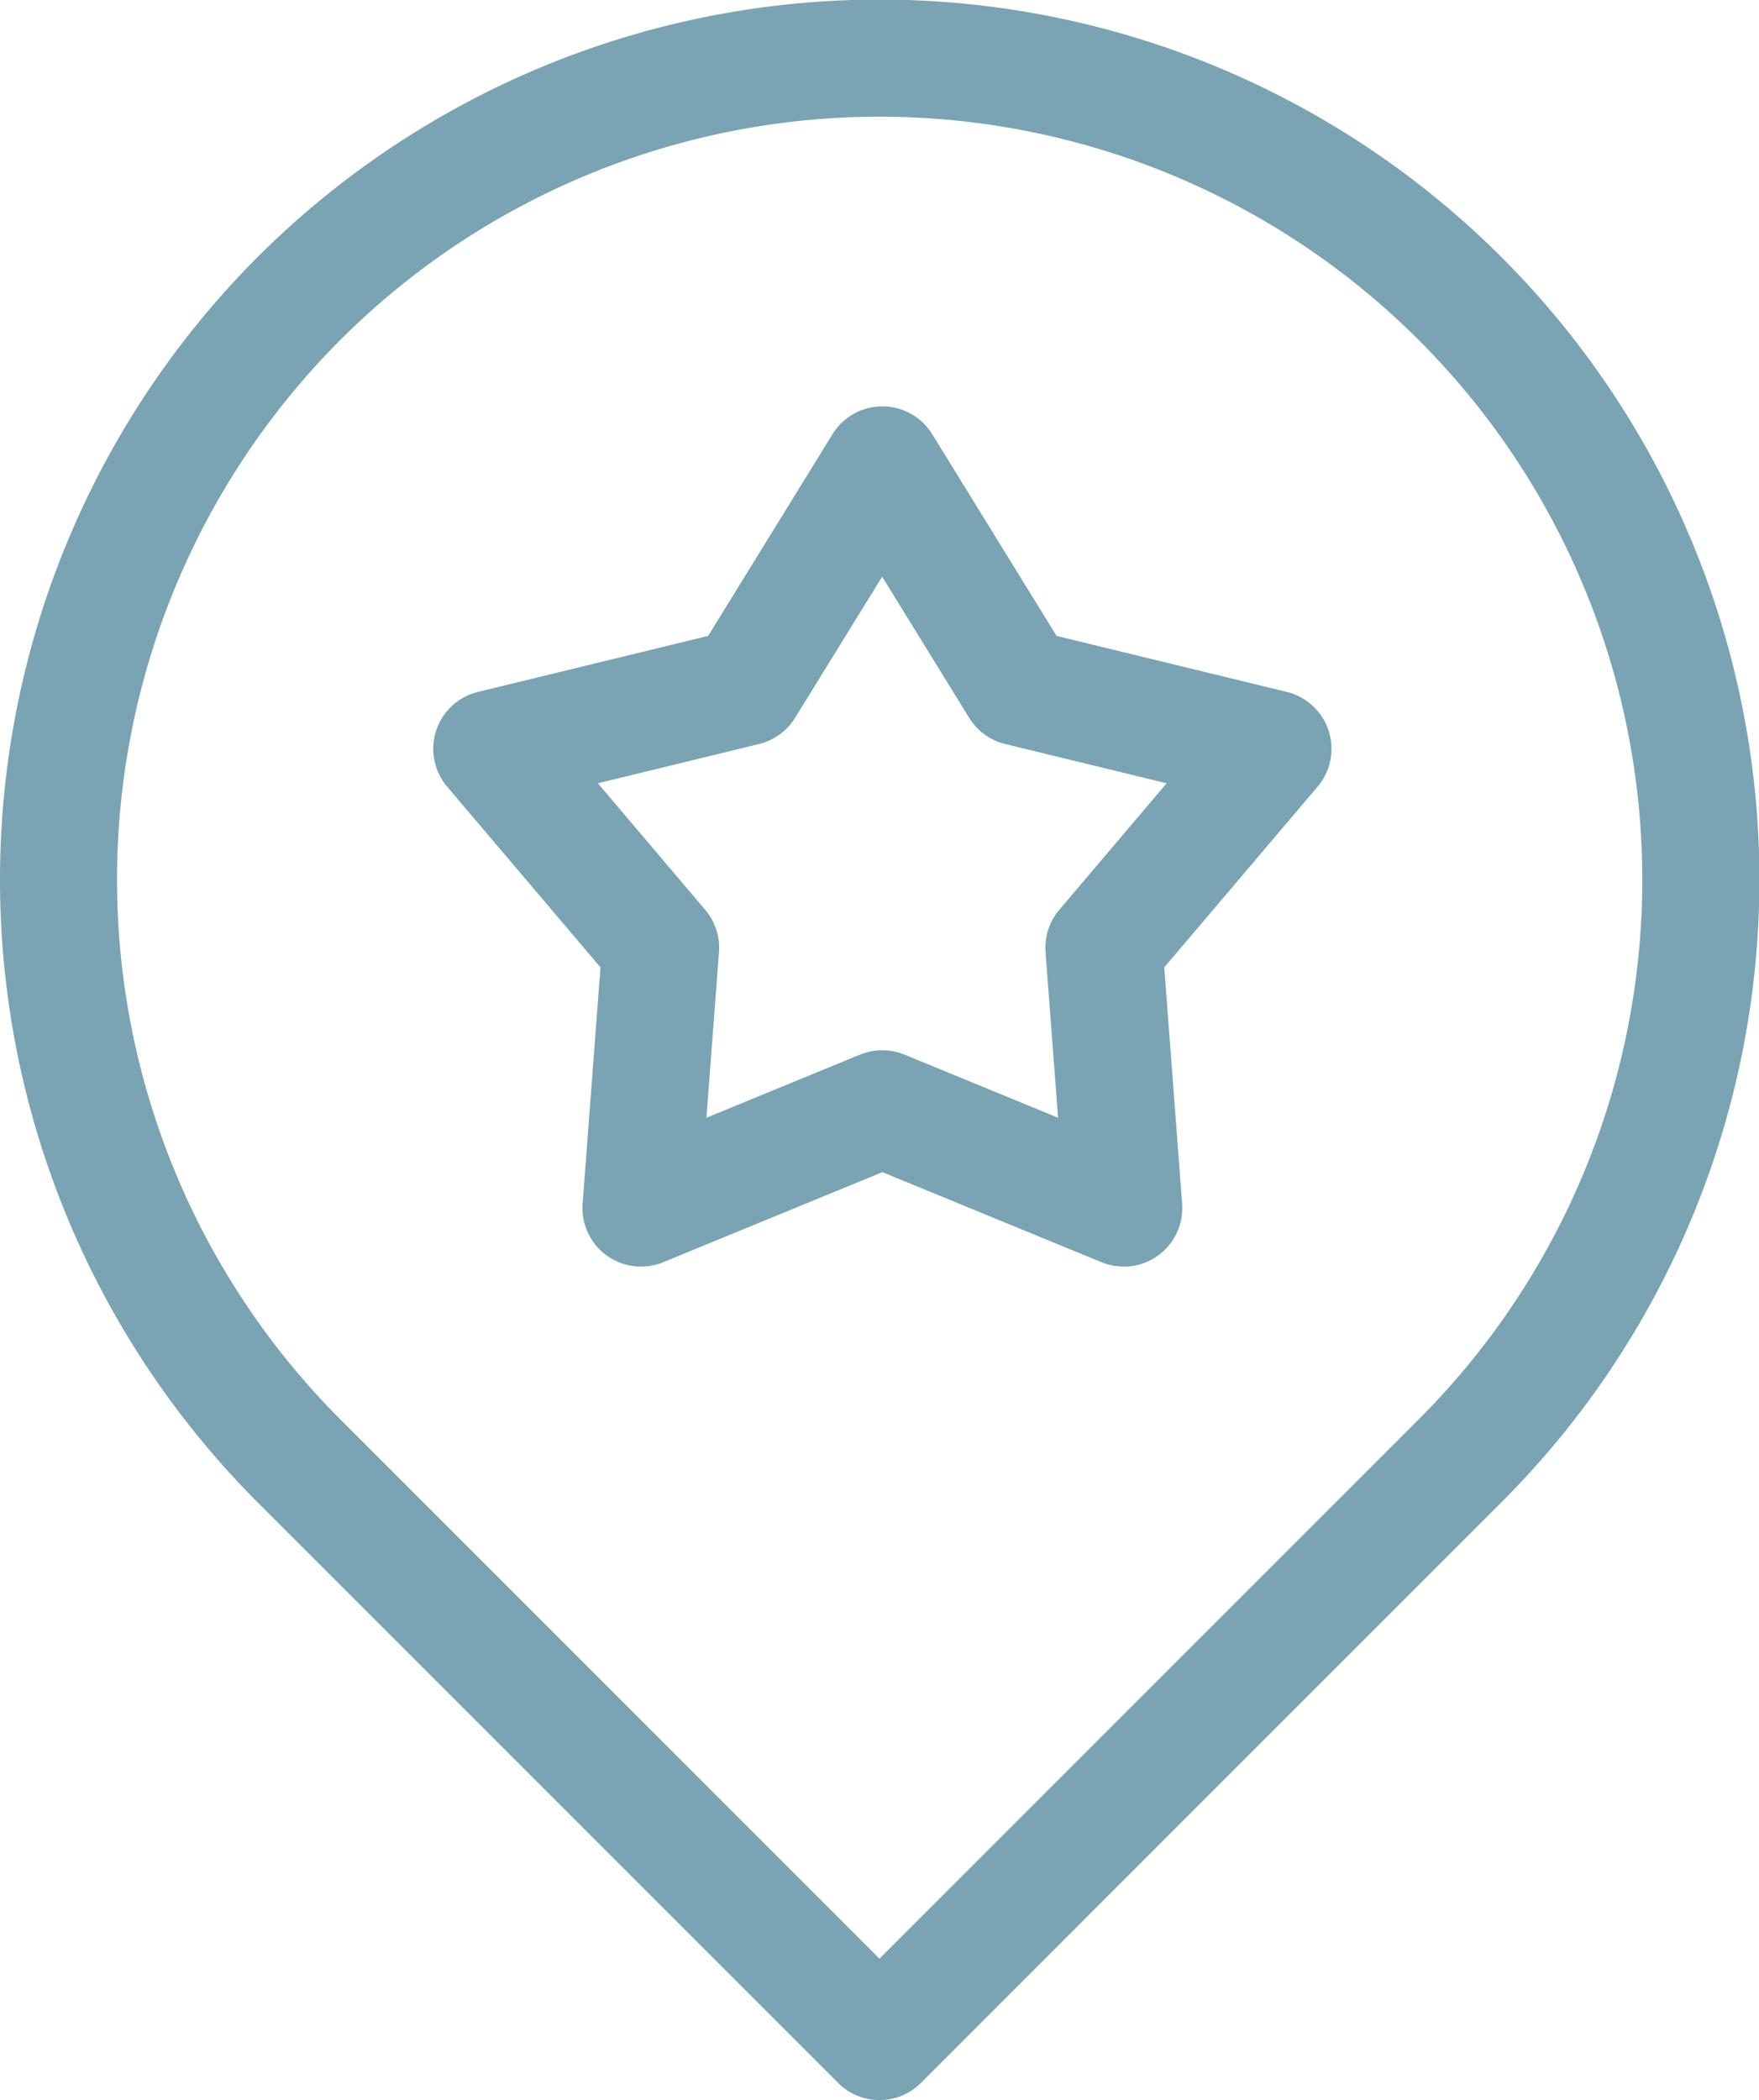
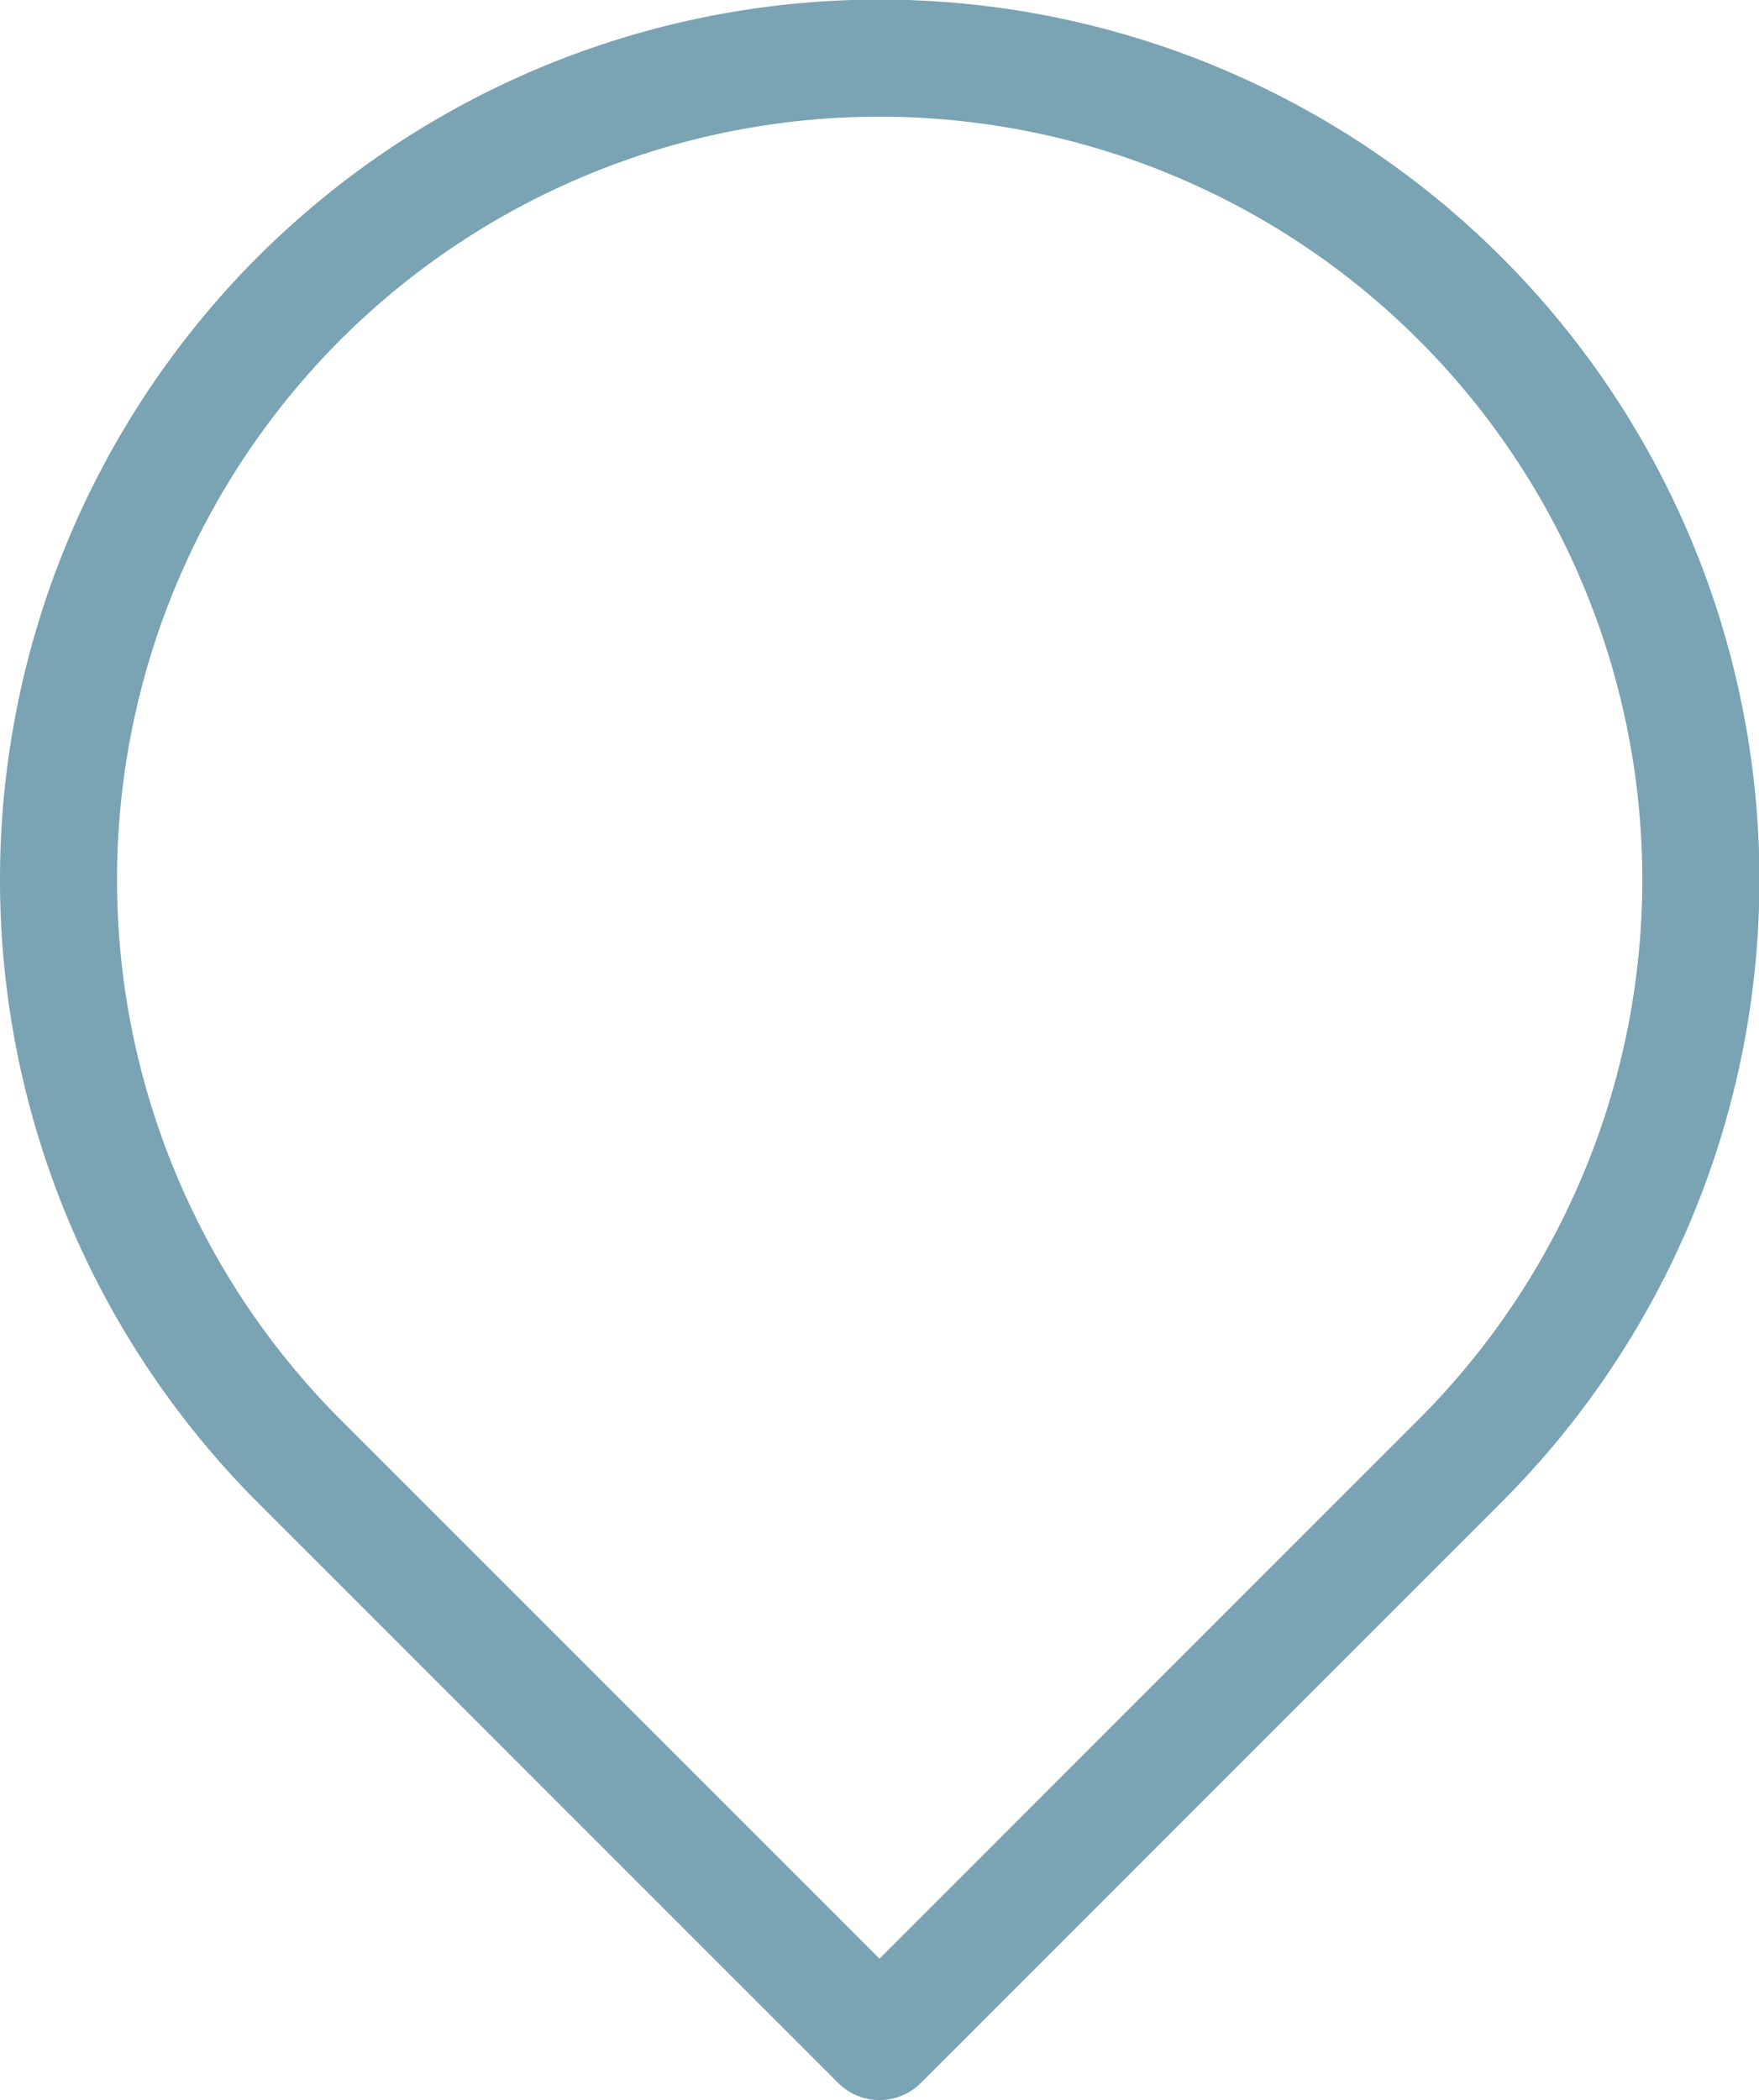
<svg xmlns="http://www.w3.org/2000/svg" width="54.075" height="64.547" viewBox="0 0 54.075 64.547">
  <g id="Groupe_237" data-name="Groupe 237" transform="translate(-47.963 -229.554)">
    <g id="Groupe_235" data-name="Groupe 235">
      <path id="Tracé_59" data-name="Tracé 59" d="M75,294.1a1.792,1.792,0,0,1-1.272-.528L55.873,275.719a27.081,27.081,0,0,1,0-38.255h0a27.05,27.05,0,0,1,38.255,38.255L76.273,293.573A1.794,1.794,0,0,1,75,294.1ZM58.418,240.009a23.478,23.478,0,0,0,0,33.164L75,289.755l16.582-16.582a23.45,23.45,0,1,0-33.164-33.164Z" fill="#7aa3b4" />
    </g>
    <g id="Groupe_236" data-name="Groupe 236">
-       <path id="Tracé_60" data-name="Tracé 60" d="M82.509,268.483a1.809,1.809,0,0,1-.684-.135l-6.736-2.768-6.737,2.768a1.8,1.8,0,0,1-2.478-1.8l.549-7.262-4.713-5.552a1.8,1.8,0,0,1,.947-2.914l7.076-1.721,3.823-6.2a1.8,1.8,0,0,1,1.533-.855h0a1.8,1.8,0,0,1,1.532.855l3.823,6.2,7.076,1.721a1.8,1.8,0,0,1,.947,2.914l-4.713,5.552.55,7.262a1.8,1.8,0,0,1-1.795,1.936ZM66.343,253.628l3.3,3.891a1.8,1.8,0,0,1,.423,1.3l-.386,5.089,4.722-1.94a1.807,1.807,0,0,1,1.367,0l4.721,1.94-.385-5.089a1.8,1.8,0,0,1,.422-1.3l3.3-3.891-4.96-1.206a1.8,1.8,0,0,1-1.106-.8l-2.679-4.344-2.68,4.344a1.8,1.8,0,0,1-1.107.8Z" fill="#7aa3b4" />
-     </g>
+       </g>
  </g>
</svg>